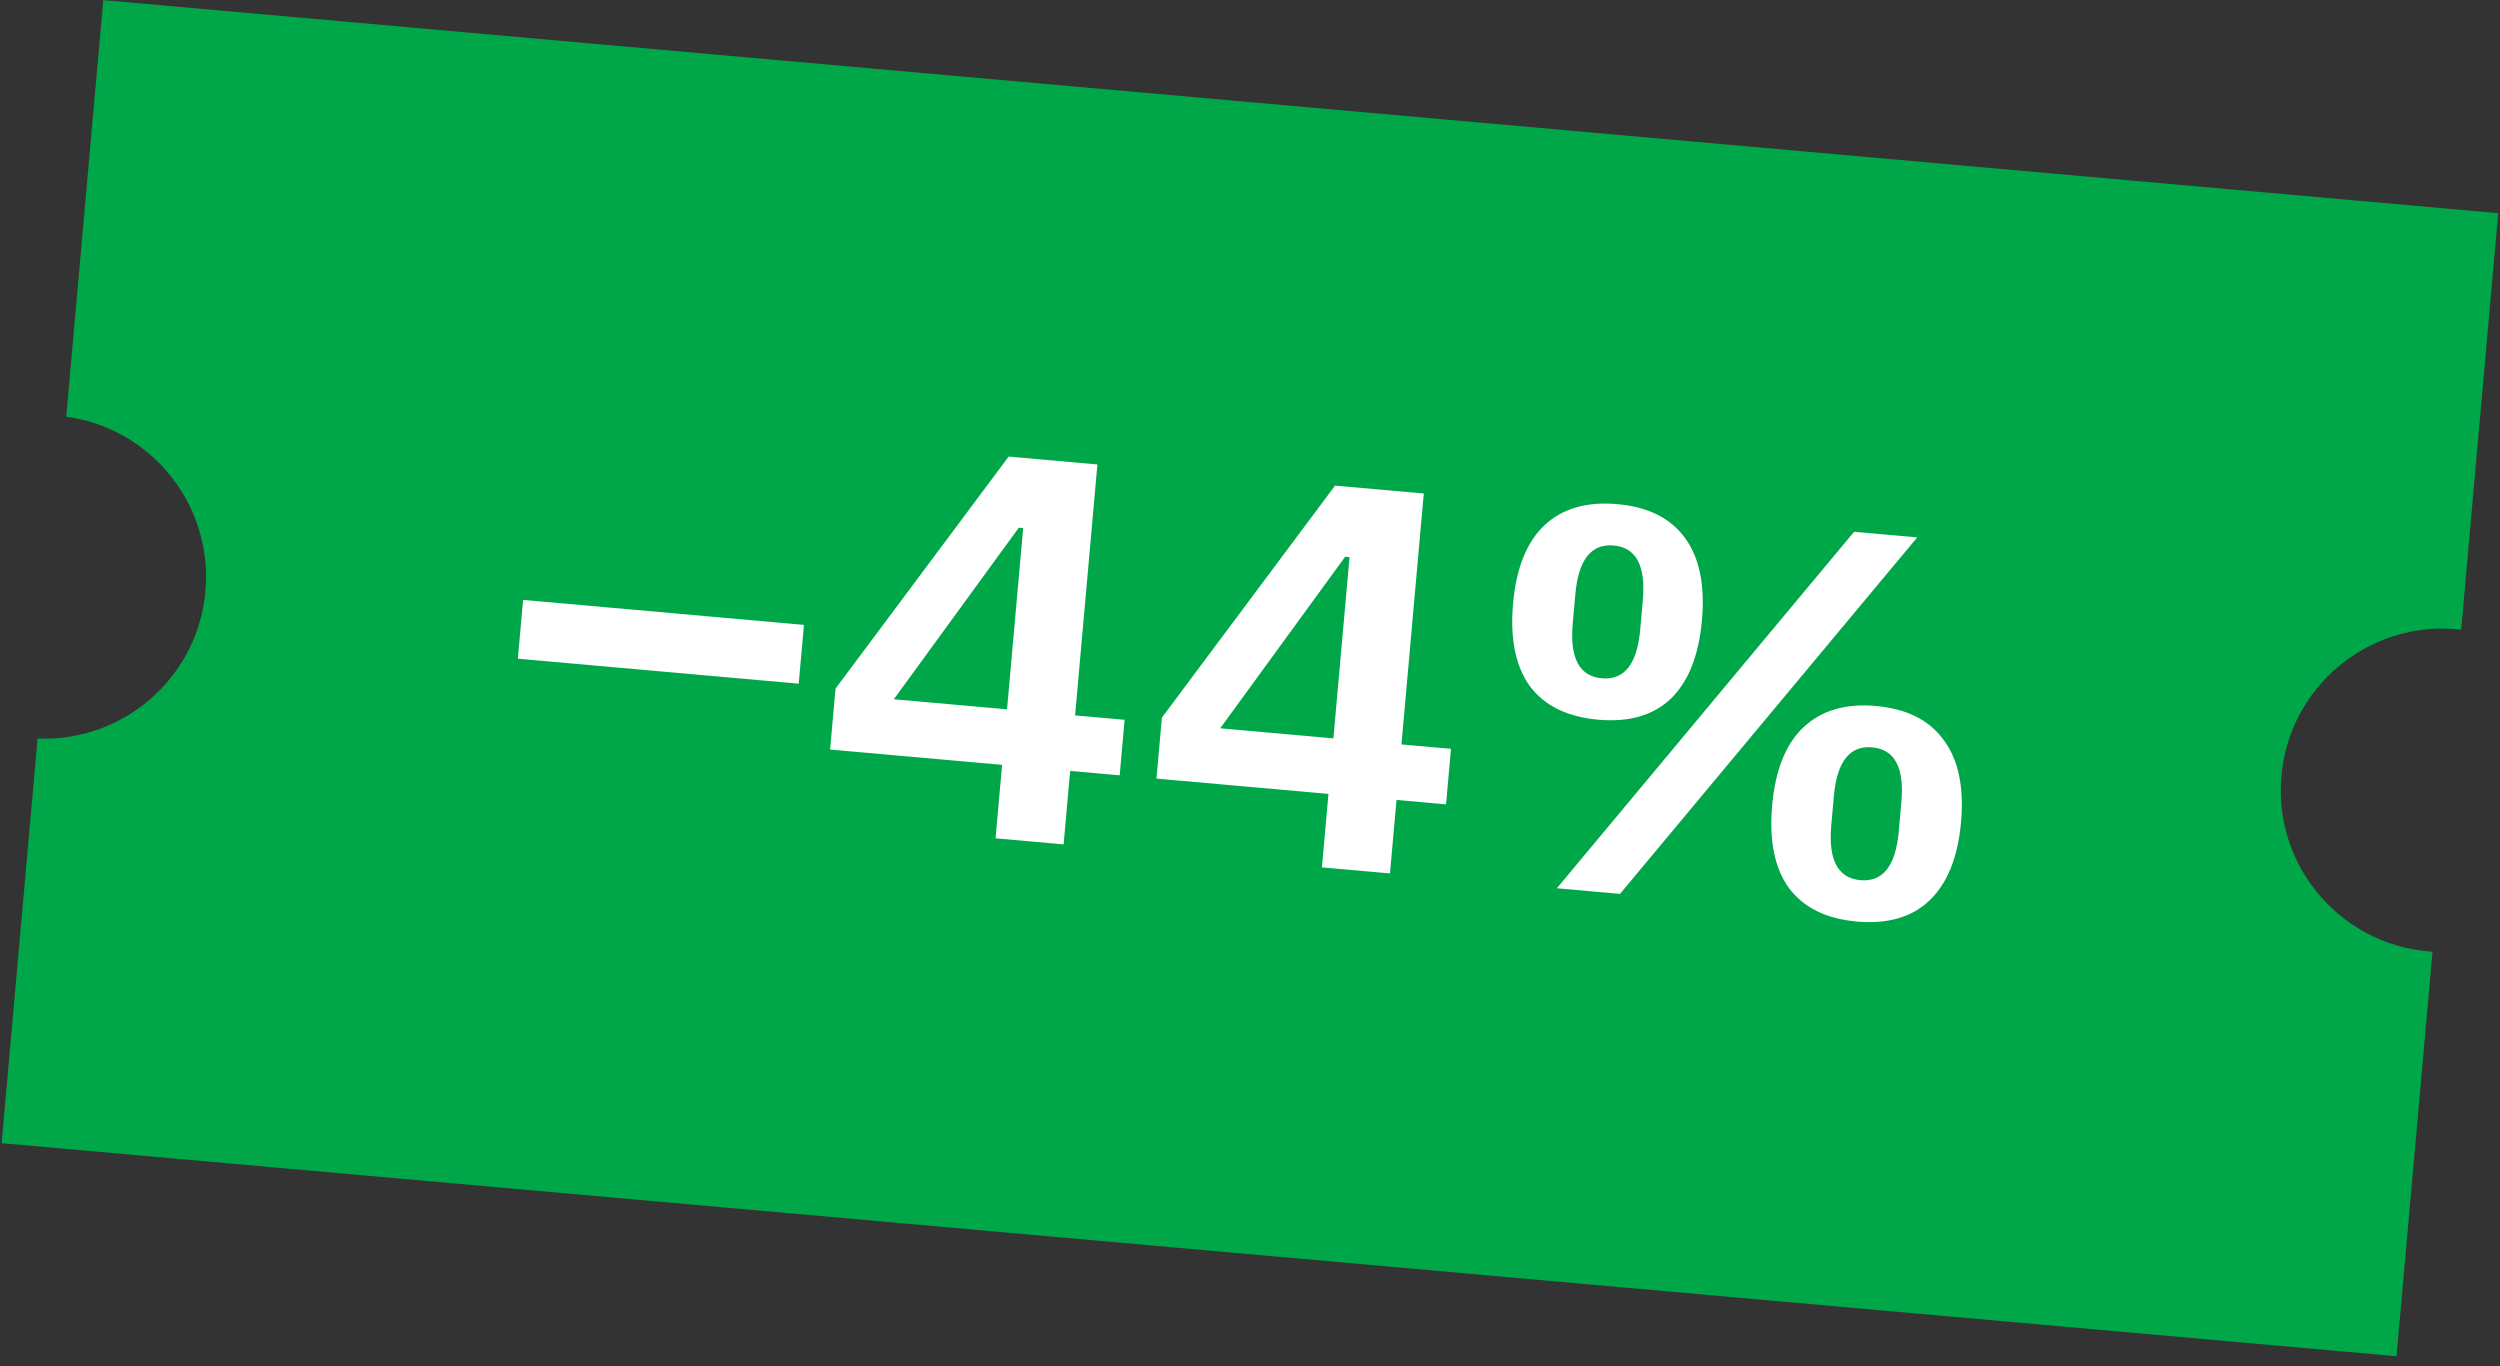
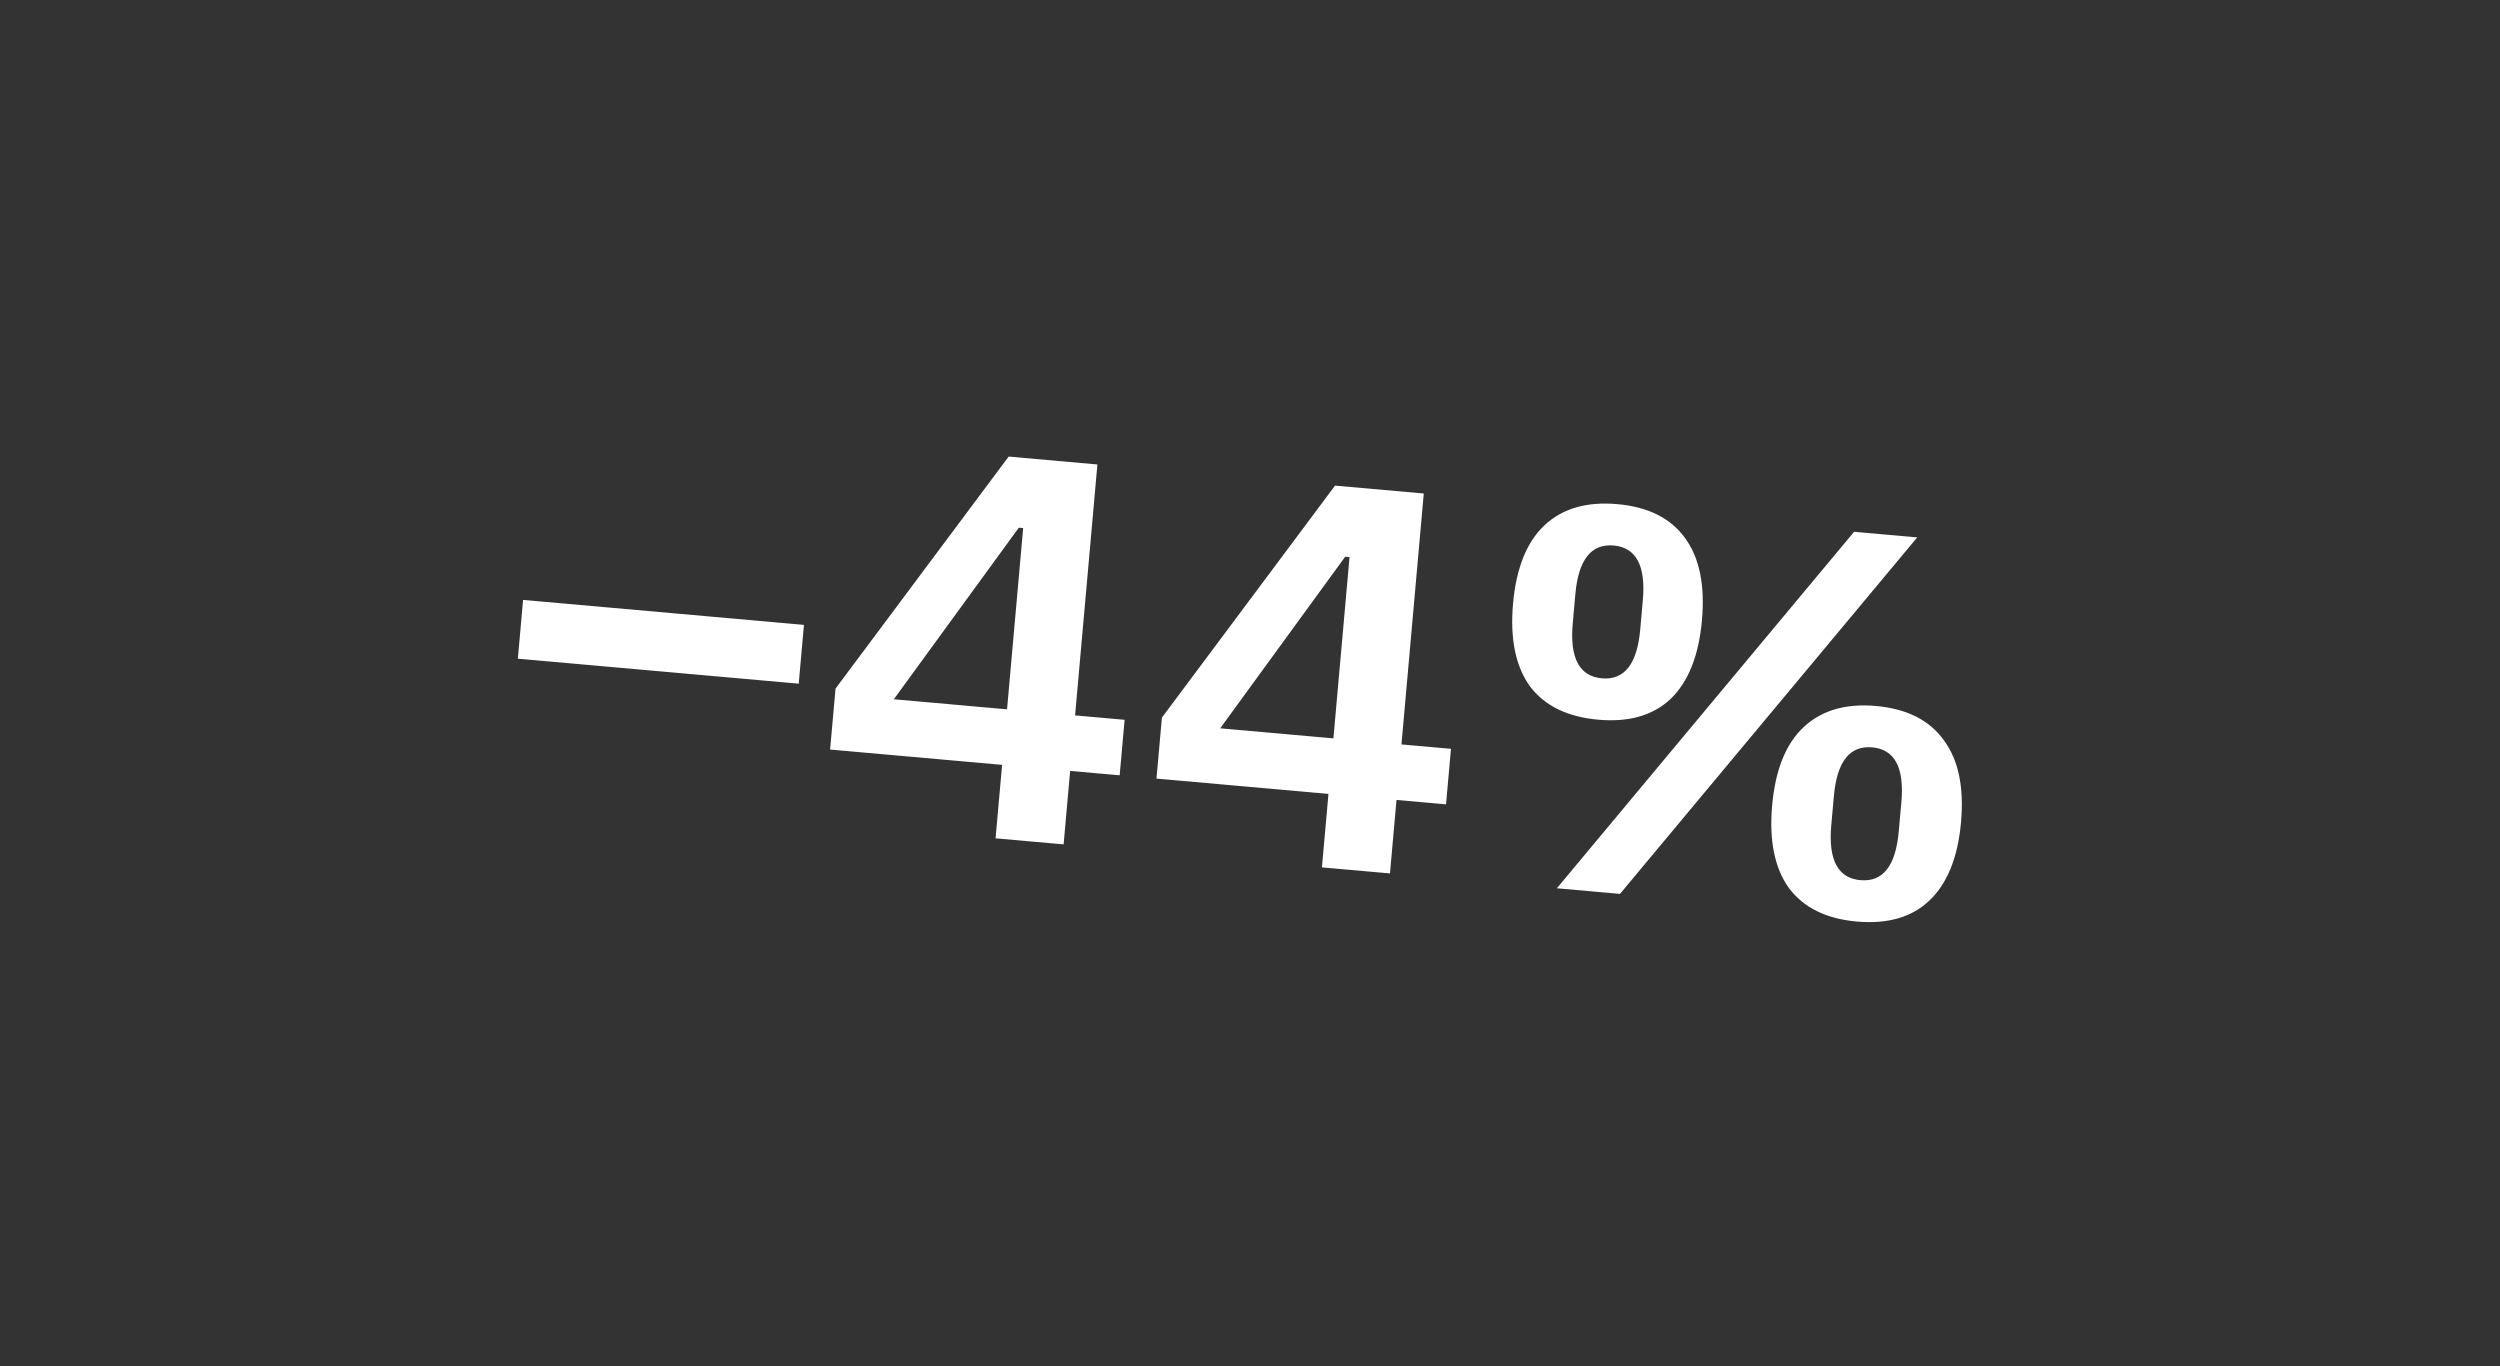
<svg xmlns="http://www.w3.org/2000/svg" width="183" height="100" viewBox="0 0 183 100" fill="none">
  <rect x="0" y="0" width="183" height="100" fill="#333333" stroke="none" />
-   <path d="M180.157 46.091C180.051 46.079 179.945 46.069 179.838 46.059C173.327 45.48 167.578 50.289 166.999 56.8C166.42 63.312 171.229 69.06 177.74 69.64C177.847 69.649 177.954 69.657 178.06 69.663L175.425 99.276L0.118 83.68L2.753 54.059C9.033 54.326 14.474 49.607 15.037 43.282C15.599 36.956 11.077 31.35 4.848 30.504L7.561 0.01L182.869 15.606L180.157 46.091Z" fill="#00A749" />
  <path d="M37.907 48.216L38.29 43.913L58.849 45.742L58.466 50.045L37.907 48.216ZM72.875 61.366L73.354 55.987L60.764 54.867L61.161 50.405L73.835 33.421L80.33 33.999L78.696 52.367L82.321 52.689L81.96 56.753L78.334 56.431L77.856 61.809L72.875 61.366ZM65.428 51.186L73.715 51.923L74.896 38.656L74.577 38.627L65.428 51.186ZM96.765 63.492L97.244 58.113L84.654 56.993L85.051 52.53L97.725 35.547L104.22 36.124L102.586 54.492L106.211 54.814L105.85 58.878L102.224 58.556L101.746 63.934L96.765 63.492ZM89.318 53.312L97.605 54.049L98.786 40.781L98.467 40.753L89.318 53.312ZM113.962 65.021L135.72 38.927L140.341 39.338L118.584 65.433L113.962 65.021ZM116.987 52.681C114.73 52.48 113.062 51.662 111.985 50.228C110.937 48.769 110.527 46.752 110.756 44.175C110.986 41.599 111.744 39.699 113.031 38.474C114.346 37.226 116.133 36.702 118.391 36.903C120.649 37.104 122.302 37.934 123.35 39.392C124.4 40.824 124.811 42.829 124.582 45.405C124.353 47.982 123.593 49.895 122.304 51.146C121.017 52.37 119.245 52.882 116.987 52.681ZM117.257 49.653C118.903 49.799 119.839 48.611 120.064 46.087L120.255 43.936C120.48 41.413 119.768 40.078 118.122 39.931C116.475 39.785 115.539 40.973 115.315 43.496L115.123 45.648C114.899 48.171 115.61 49.506 117.257 49.653ZM135.912 67.456C133.681 67.257 132.027 66.441 130.95 65.007C129.902 63.548 129.492 61.53 129.721 58.954C129.951 56.377 130.709 54.477 131.996 53.253C133.311 52.005 135.085 51.48 137.316 51.678C139.574 51.879 141.227 52.709 142.275 54.167C143.352 55.602 143.776 57.607 143.547 60.184C143.318 62.76 142.545 64.673 141.229 65.921C139.943 67.145 138.17 67.657 135.912 67.456ZM136.182 64.428C137.829 64.574 138.764 63.386 138.989 60.863L139.18 58.711C139.405 56.188 138.694 54.853 137.047 54.706C135.4 54.56 134.464 55.748 134.24 58.272L134.048 60.423C133.824 62.947 134.535 64.281 136.182 64.428Z" fill="white" />
</svg>